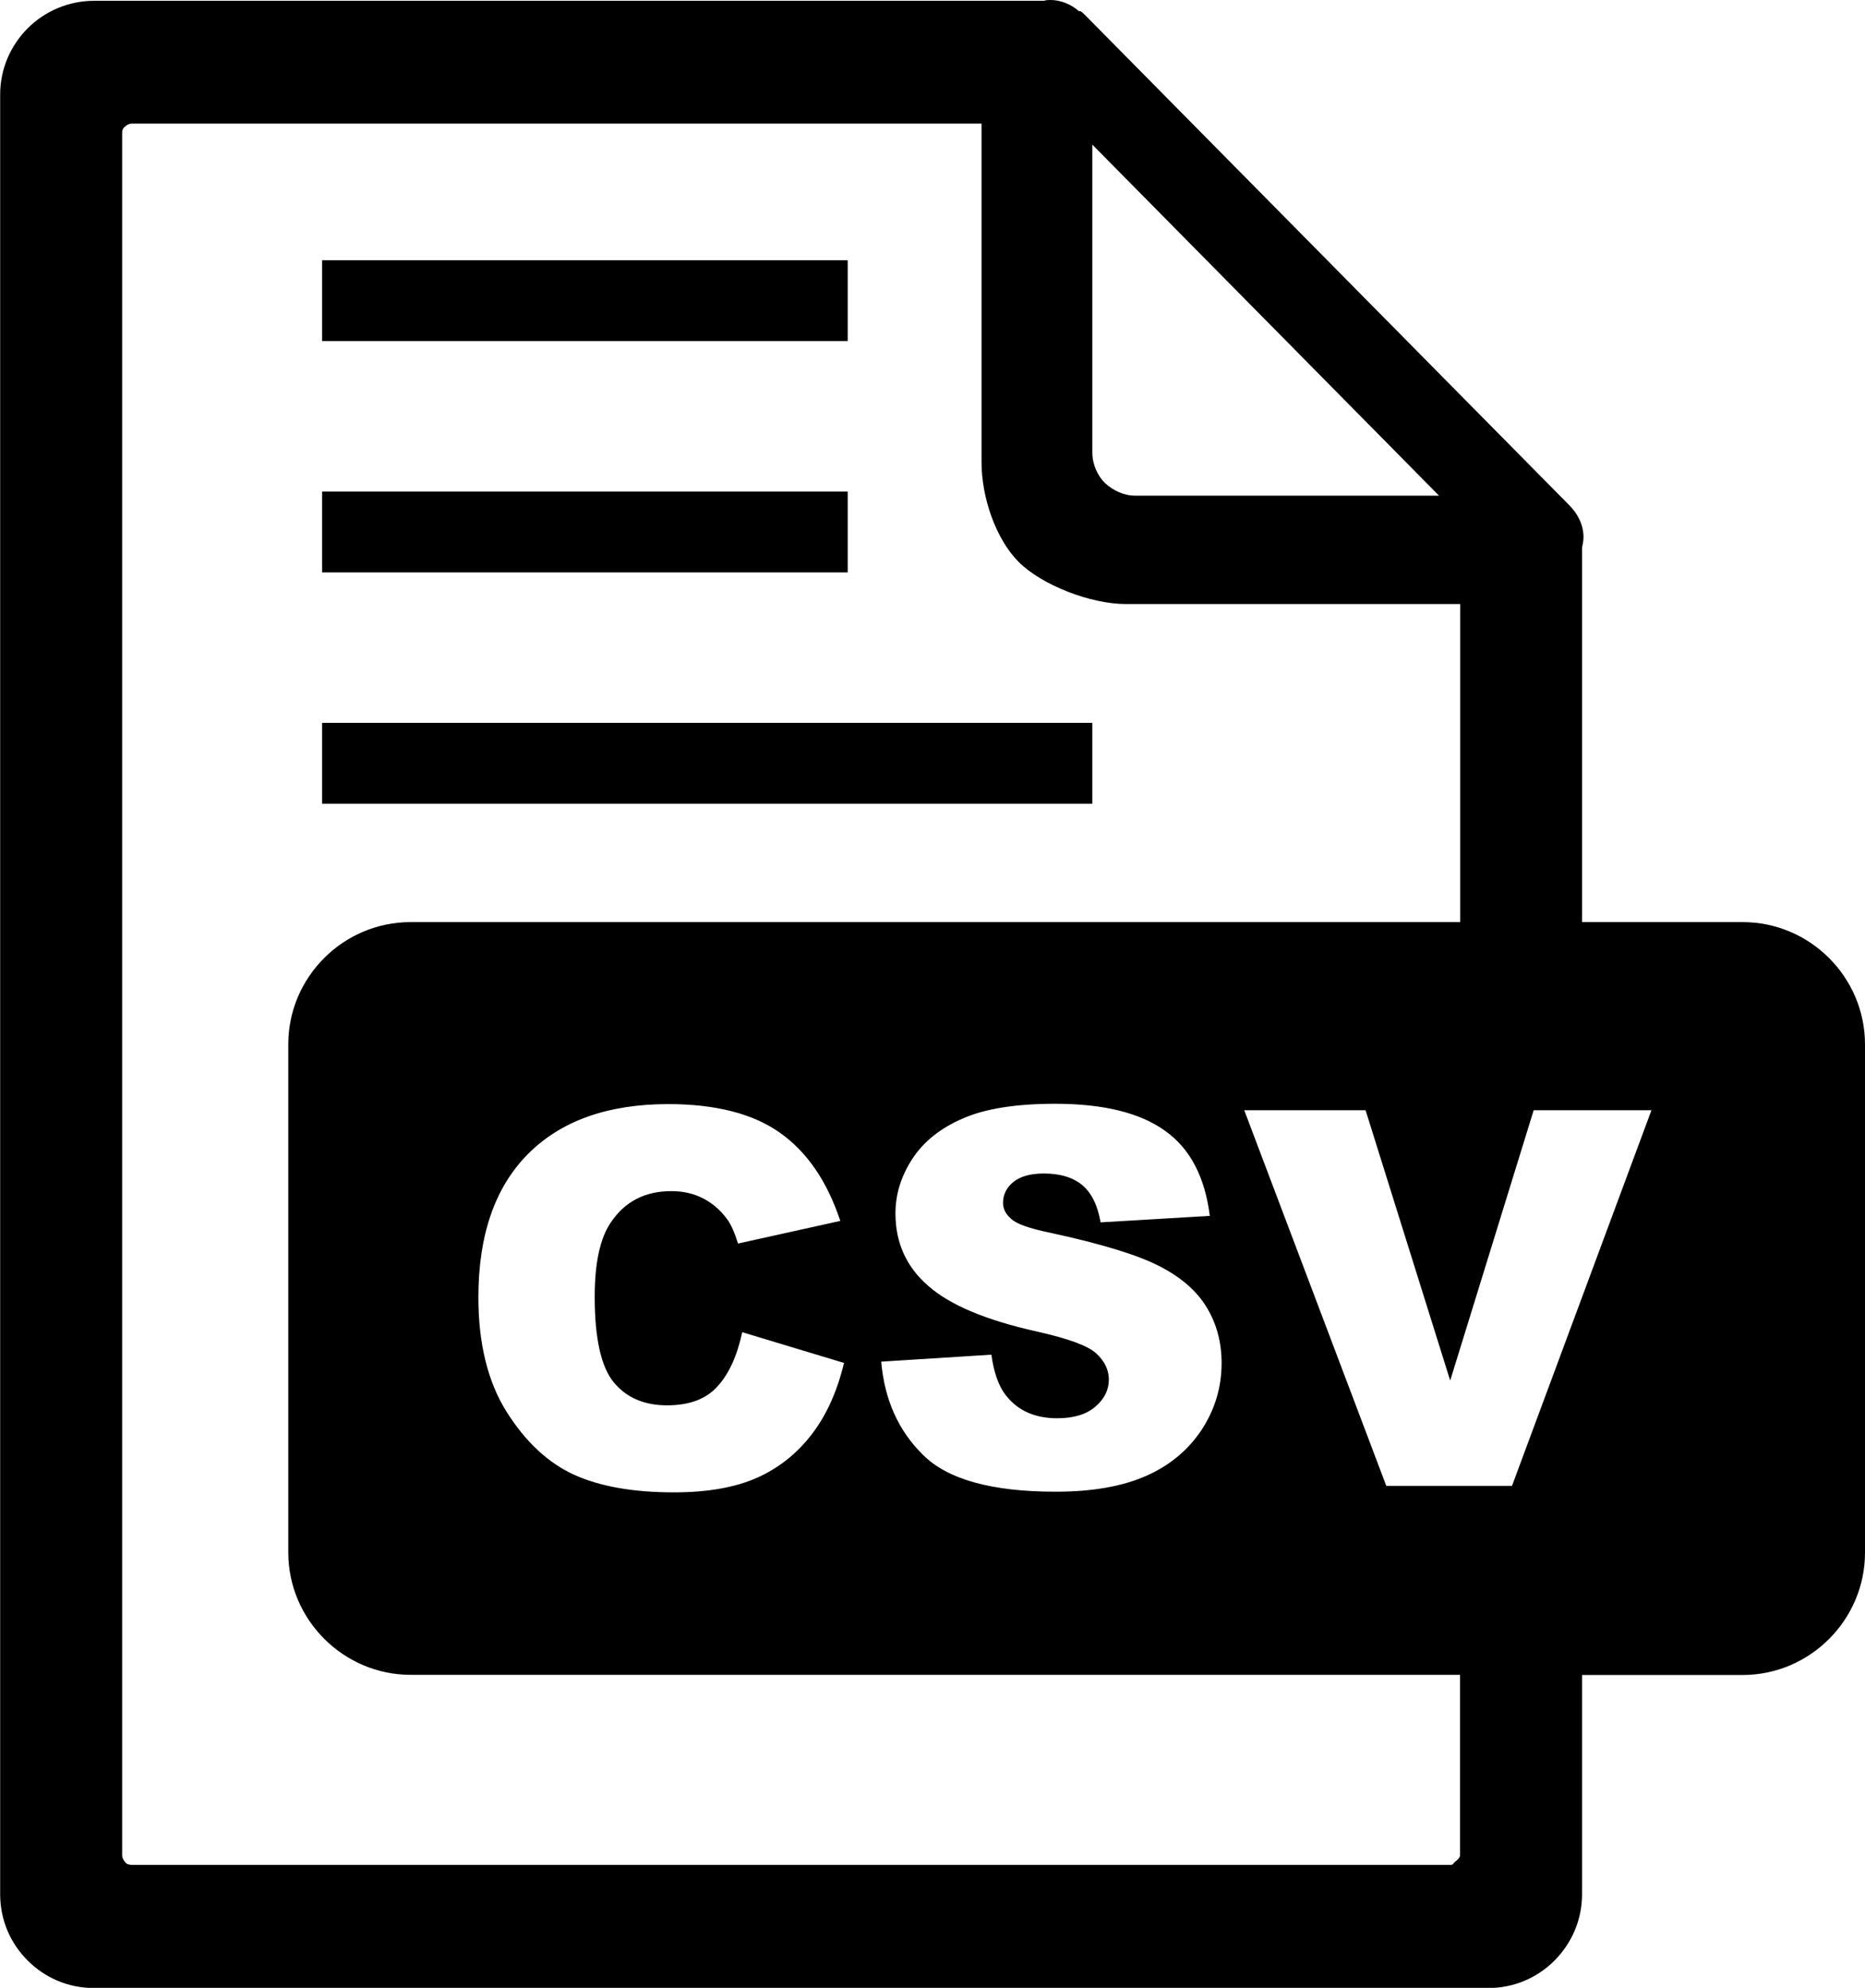
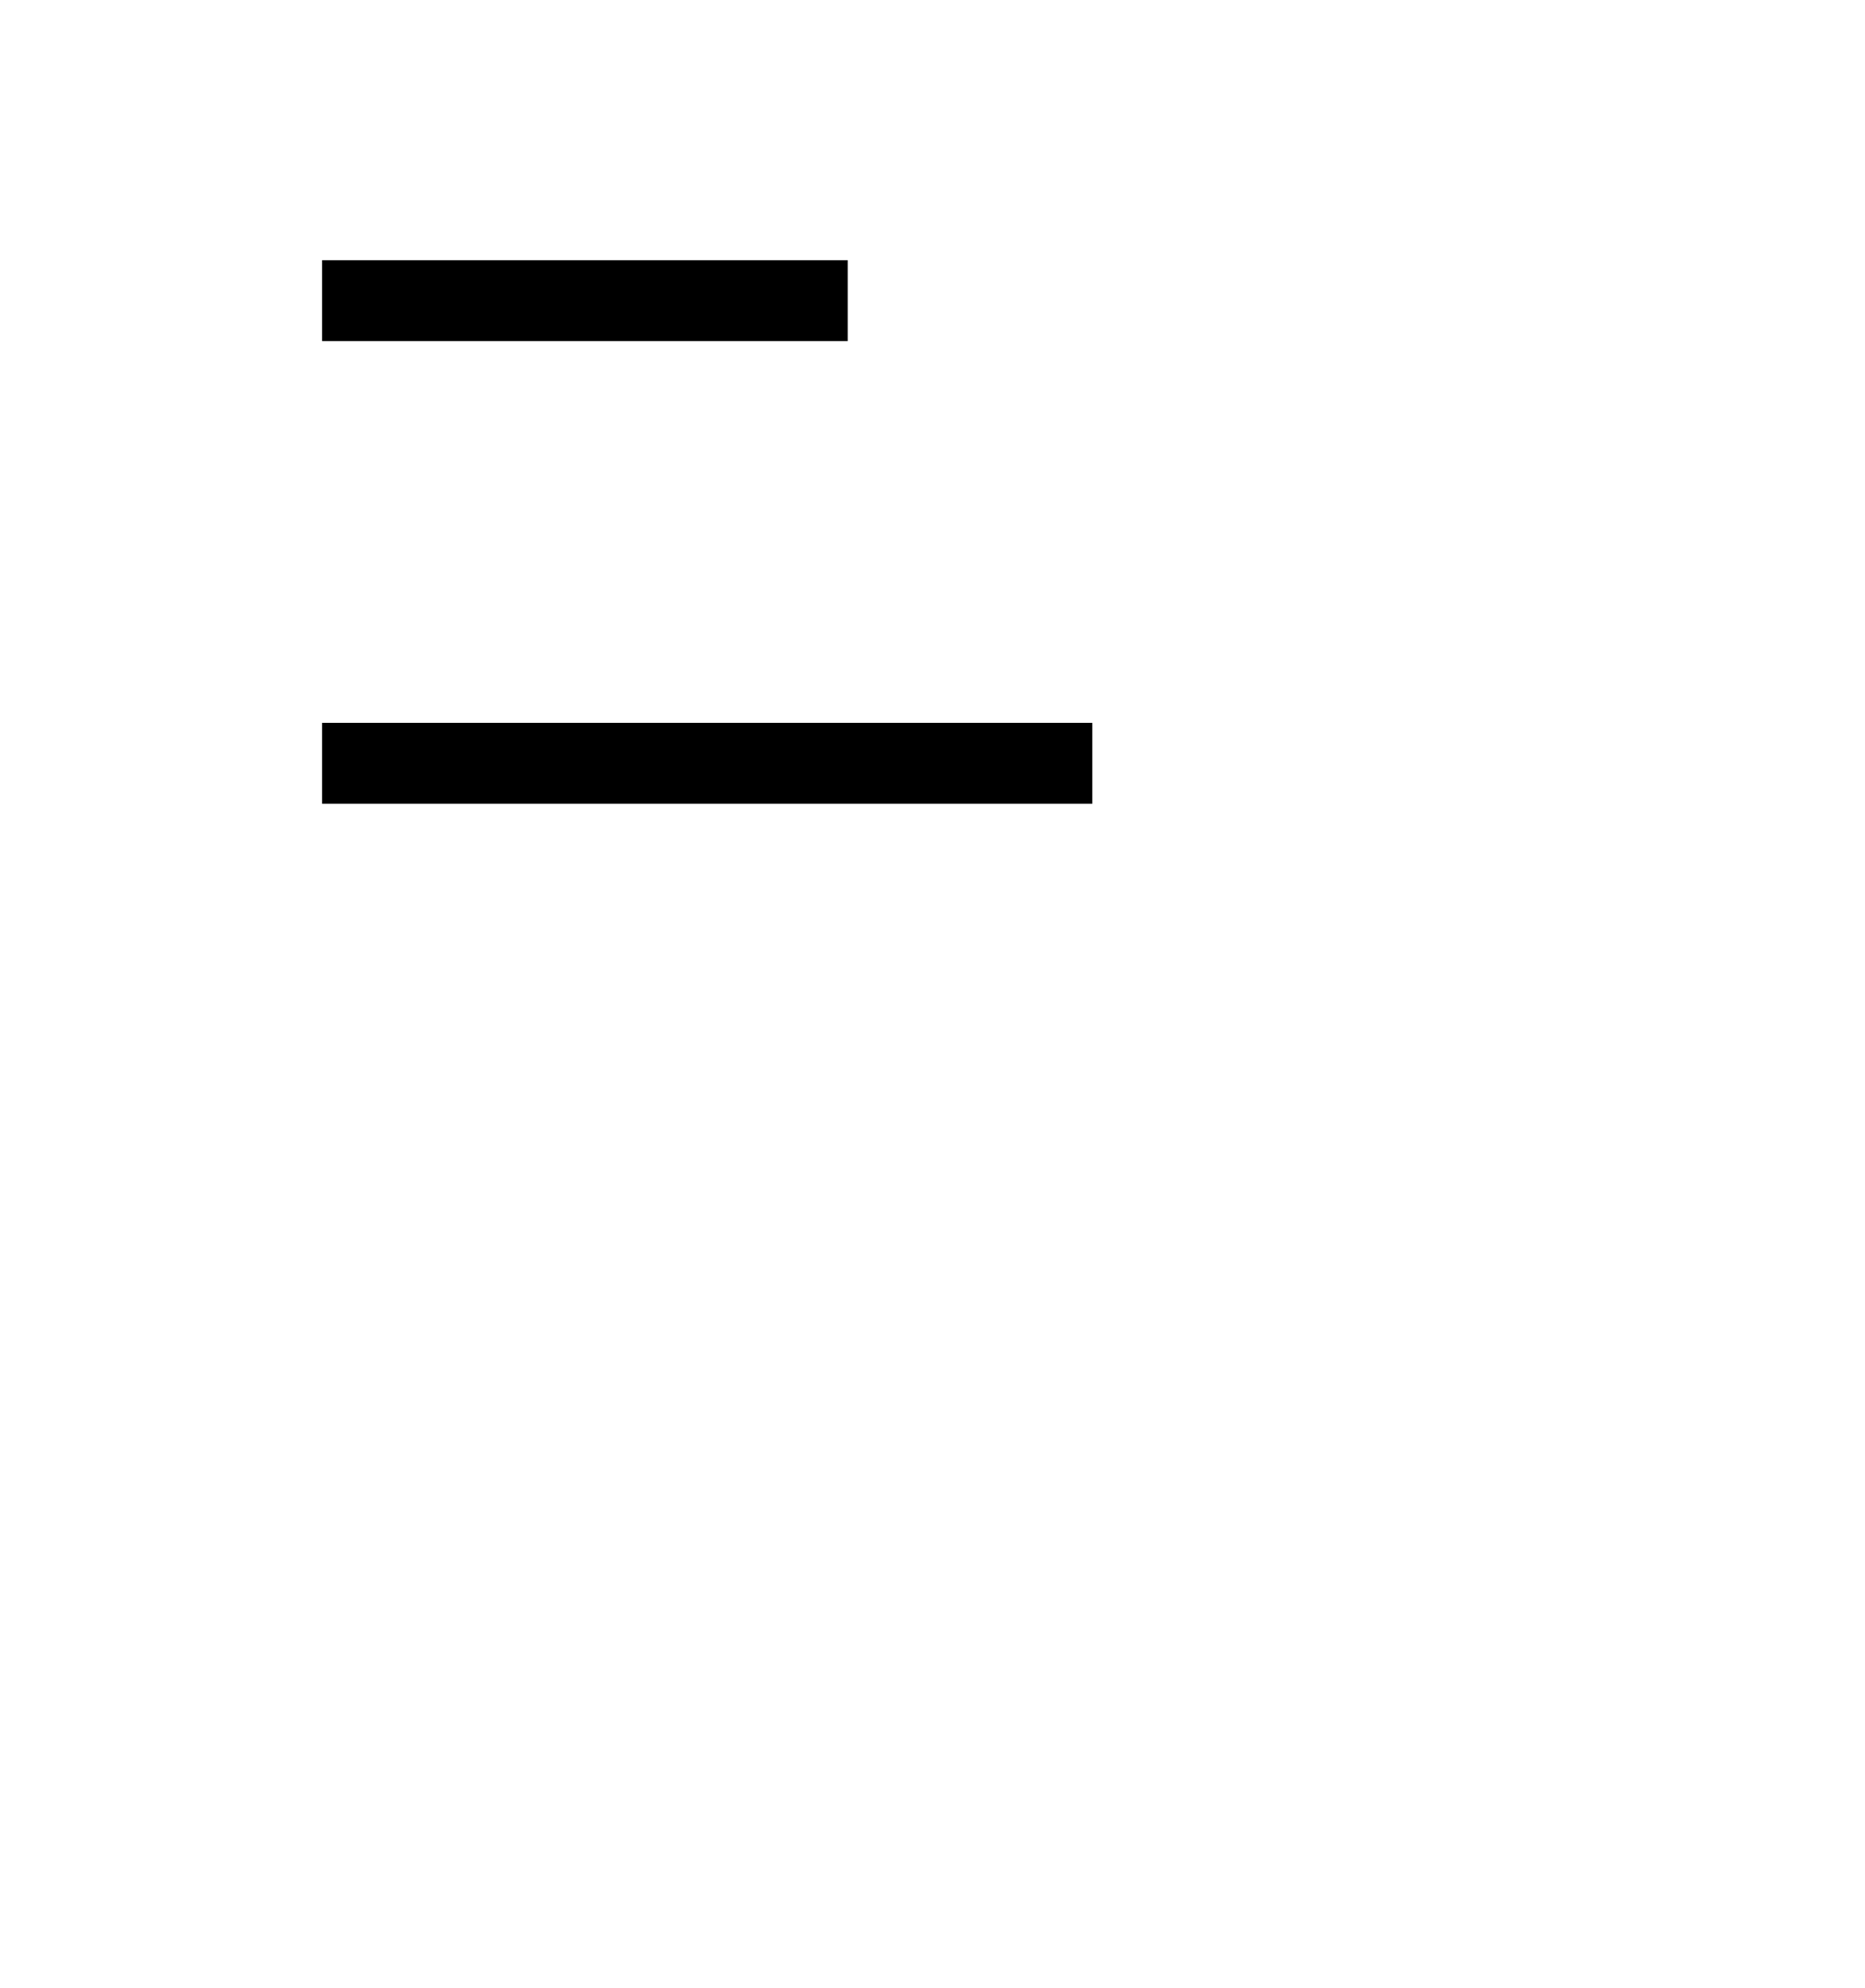
<svg xmlns="http://www.w3.org/2000/svg" xml:space="preserve" viewBox="0 0 115.28 122.88" y="0px" x="0px" id="Layer_1" version="1.1">
  <g>
-     <path d="M25.38,57h64.88V37.34H69.59c-2.17,0-5.19-1.17-6.62-2.6   c-1.43-1.43-2.3-4.01-2.3-6.17V7.64l0,0H8.15c-0.18,0-0.32,0.09-0.41,0.18c-0.15,0.1-0.19,0.23-0.19,0.42v106.45   c0,0.14,0.09,0.32,0.18,0.41c0.09,0.14,0.28,0.18,0.41,0.18c22.78,0,58.09,0,81.51,0c0.18,0,0.17-0.09,0.27-0.18   c0.14-0.09,0.33-0.28,0.33-0.41v-11.16H25.38c-4.14,0-7.56-3.4-7.56-7.56V64.55C17.82,60.4,21.22,57,25.38,57L25.38,57z    M45.88,82.35l6.29,1.9c-0.42,1.76-1.09,3.24-2,4.42s-2.03,2.08-3.38,2.68c-1.35,0.6-3.06,0.9-5.14,0.9c-2.53,0-4.59-0.37-6.19-1.1   c-1.6-0.74-2.98-2.03-4.14-3.87c-1.16-1.84-1.75-4.21-1.75-7.09c0-3.84,1.02-6.79,3.06-8.85c2.05-2.06,4.94-3.09,8.68-3.09   c2.92,0,5.23,0.59,6.9,1.77c1.67,1.18,2.92,3,3.73,5.45l-6.32,1.4c-0.22-0.7-0.45-1.22-0.7-1.54c-0.41-0.55-0.9-0.97-1.48-1.26   c-0.58-0.3-1.23-0.44-1.95-0.44c-1.63,0-2.88,0.65-3.75,1.96c-0.65,0.97-0.98,2.49-0.98,4.56c0,2.57,0.39,4.33,1.17,5.29   c0.78,0.95,1.88,1.43,3.3,1.43c1.37,0,2.41-0.38,3.11-1.16C45.06,84.93,45.56,83.82,45.88,82.35L45.88,82.35z M54.47,84.17   l6.81-0.43c0.15,1.1,0.45,1.95,0.9,2.52c0.74,0.94,1.79,1.41,3.17,1.41c1.02,0,1.81-0.24,2.36-0.72c0.56-0.48,0.83-1.04,0.83-1.67   c0-0.6-0.26-1.14-0.78-1.62s-1.75-0.92-3.66-1.35c-3.15-0.7-5.38-1.64-6.72-2.82c-1.35-1.17-2.03-2.66-2.03-4.48   c0-1.19,0.35-2.31,1.04-3.37c0.69-1.06,1.73-1.9,3.12-2.5c1.39-0.61,3.29-0.91,5.71-0.91c2.97,0,5.23,0.55,6.78,1.66   c1.56,1.1,2.48,2.86,2.78,5.27l-6.75,0.4c-0.18-1.05-0.56-1.82-1.13-2.3c-0.58-0.48-1.37-0.72-2.38-0.72   c-0.83,0-1.46,0.18-1.89,0.53C62.21,73.42,62,73.85,62,74.36c0,0.37,0.17,0.7,0.51,0.99c0.33,0.31,1.13,0.59,2.39,0.85   c3.14,0.68,5.38,1.36,6.73,2.05c1.36,0.69,2.35,1.55,2.96,2.57c0.62,1.02,0.92,2.17,0.92,3.44c0,1.49-0.41,2.86-1.23,4.12   c-0.83,1.25-1.97,2.21-3.45,2.86c-1.48,0.65-3.34,0.97-5.58,0.97c-3.95,0-6.68-0.76-8.2-2.28C55.53,88.44,54.67,86.51,54.47,84.17   L54.47,84.17z M76.91,68.63h7.5l5.23,16.71l5.16-16.71h7.28l-8.62,23.22h-7.77L76.91,68.63L76.91,68.63z M97.79,57h9.93   c4.16,0,7.56,3.41,7.56,7.56v31.42c0,4.15-3.41,7.56-7.56,7.56h-9.93v13.55c0,1.61-0.65,3.04-1.7,4.1c-1.06,1.06-2.49,1.7-4.1,1.7   c-29.44,0-56.59,0-86.18,0c-1.61,0-3.04-0.64-4.1-1.7s-1.7-2.49-1.7-4.1V5.85c0-1.61,0.65-3.04,1.7-4.1c1.06-1.06,2.53-1.7,4.1-1.7   h58.72C64.66,0,64.8,0,64.94,0c0.64,0,1.29,0.28,1.75,0.69h0.09c0.09,0.05,0.14,0.09,0.23,0.18L97,31.23   c0.51,0.51,0.88,1.2,0.88,1.98c0,0.23-0.05,0.41-0.09,0.65V57L97.79,57z M67.52,27.97V8.94l21.43,21.7H70.19   c-0.74,0-1.38-0.32-1.89-0.78C67.84,29.4,67.52,28.71,67.52,27.97L67.52,27.97z" clip-rule="evenodd" fill-rule="evenodd" />
-   </g>
+     </g>
  <rect height="5" width="47.611" y="44.684" x="19.909" />
-   <rect height="5" width="32.491" y="30.385" x="19.909" />
  <rect height="5" width="32.491" y="16.085" x="19.909" />
</svg>